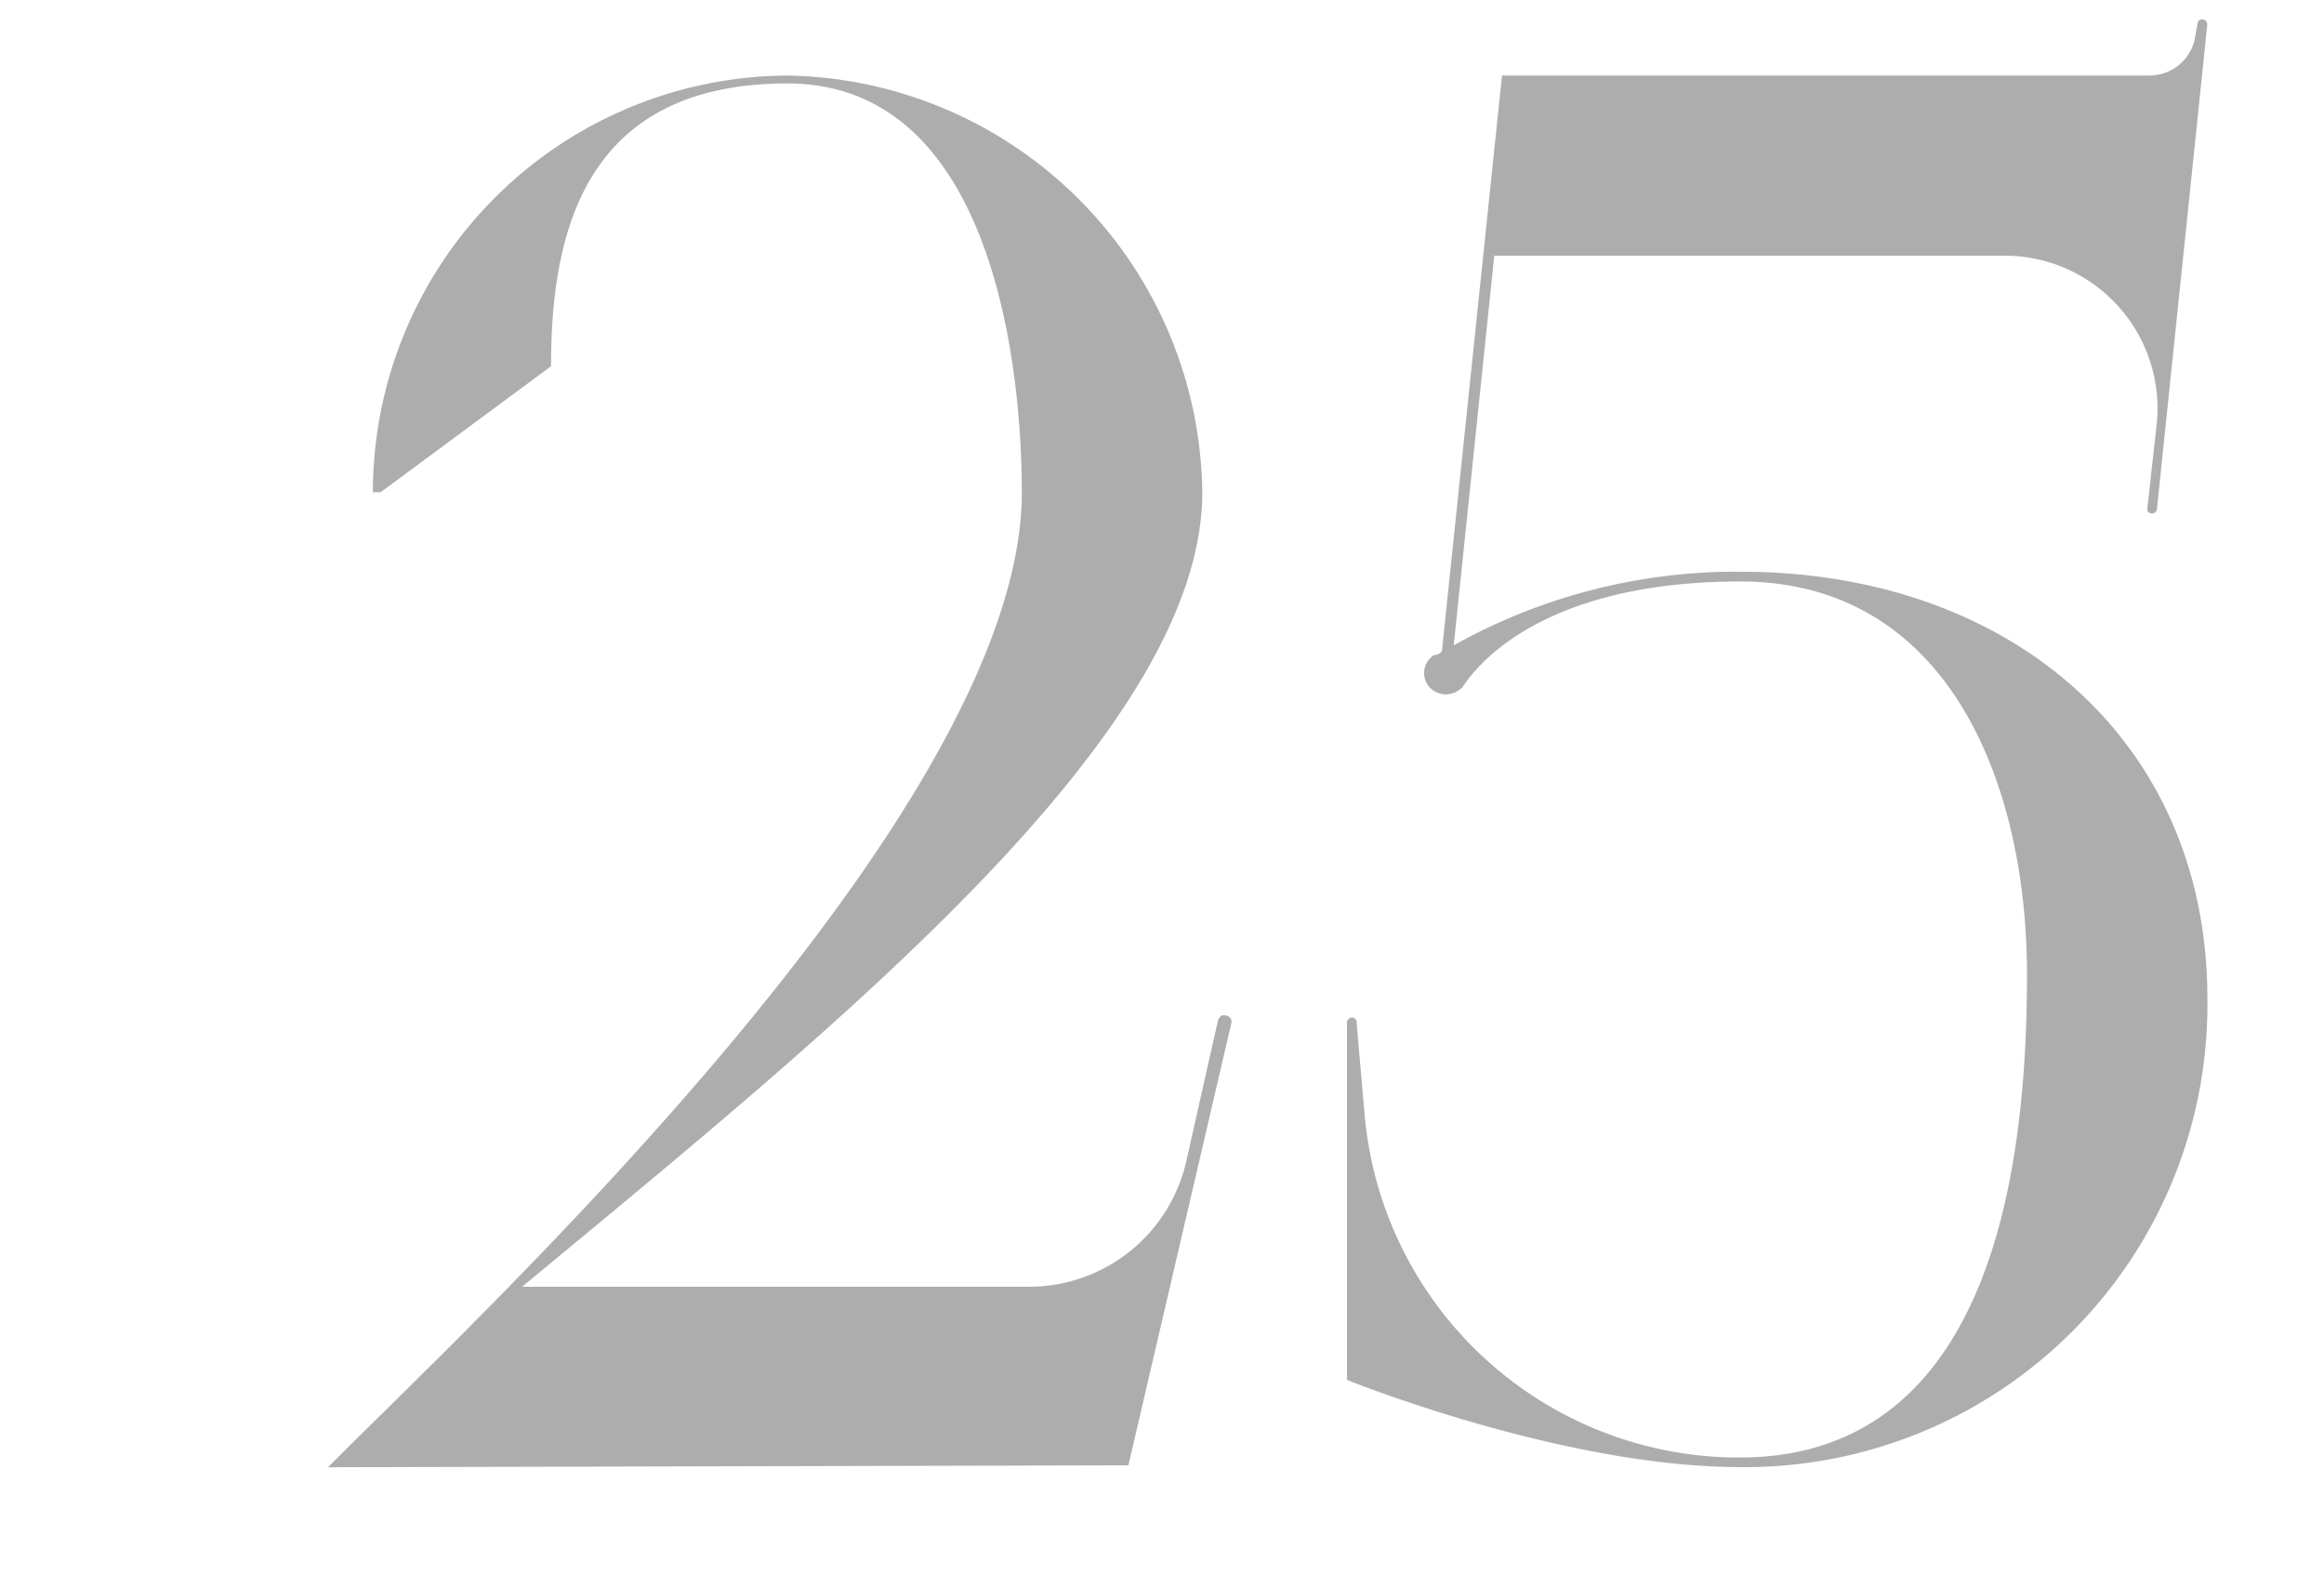
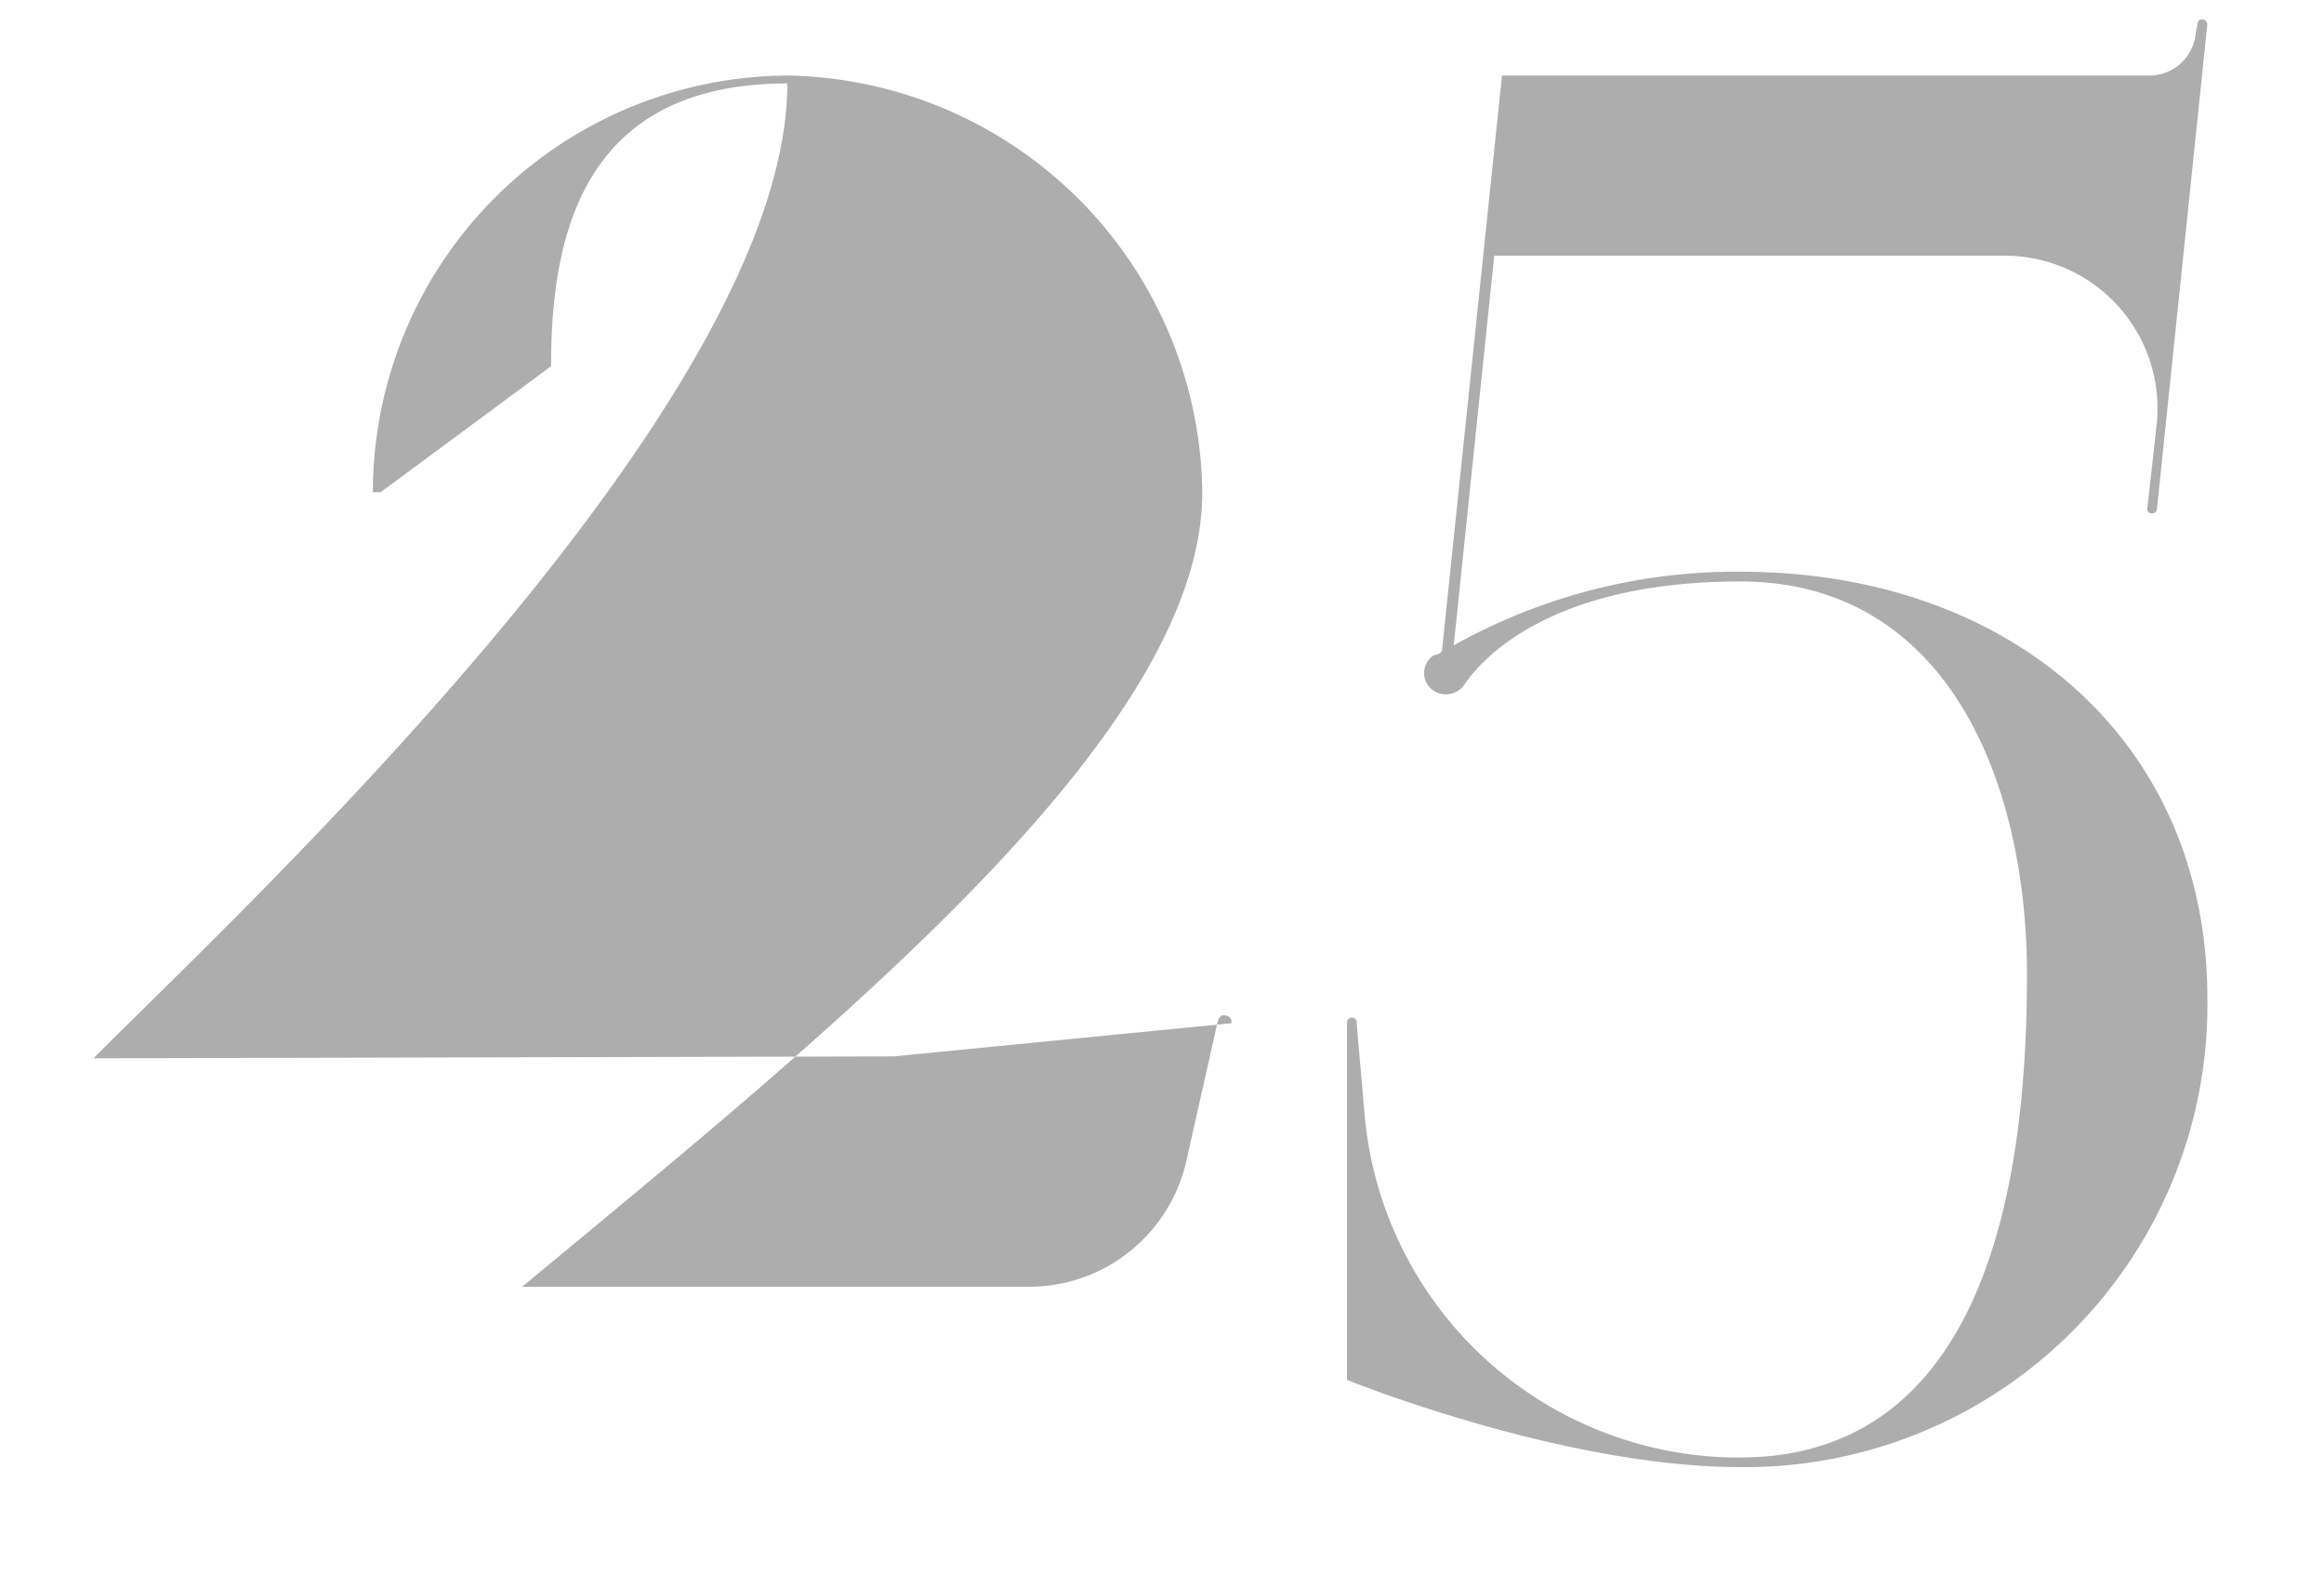
<svg xmlns="http://www.w3.org/2000/svg" width="60" height="41" viewBox="0 0 60 41">
  <defs>
    <style>
      .cls-1 {
        fill: #adadad;
        fill-rule: evenodd;
      }
    </style>
  </defs>
-   <path id="_25" data-name="25" class="cls-1" d="M31.64,26.214c-0.15-.05-0.2.15-0.2,0.15l-0.8,3.552a4.163,4.163,0,0,1-4.052,3.3H13.48c8.155-6.754,17.56-14.309,17.56-20.512A10.893,10.893,0,0,0,20.334,1.95,10.761,10.761,0,0,0,9.627,12.706h0.2l4.4-3.252c0-3.352.8-7.3,6.1-7.3s6.054,7.3,6.054,10.556c0,8.355-14.509,21.713-17.911,25.165l20.662-.05L31.79,26.414A0.16,0.16,0,0,0,31.64,26.214ZM44.932,14.758a14.944,14.944,0,0,0-7.4,1.9L38.578,6.6H51.786a3.946,3.946,0,0,1,3.9,4.3l-0.25,2.251a0.108,0.108,0,0,0,.1.1,0.126,0.126,0,0,0,.15-0.1l1.3-12.507A0.133,0.133,0,0,0,56.839.5a0.108,0.108,0,0,0-.1.1l-0.05.25a1.2,1.2,0,0,1-1.2,1.1H38.778L37.227,16.809a0.26,0.26,0,0,1-.2.1,0.546,0.546,0,0,0-.1.851,0.576,0.576,0,0,0,.851-0.05c0.6-.9,2.5-2.7,7.154-2.7,5.3,0,7.4,5.1,7.4,10.156,0,10.106-3.8,12.457-7.4,12.457h-0.2a9.707,9.707,0,0,1-9.506-8.905l-0.2-2.3a0.126,0.126,0,0,0-.1-0.15,0.133,0.133,0,0,0-.15.15V35.62s5.553,2.251,10.156,2.251A11.936,11.936,0,0,0,56.989,25.764C56.989,19.16,51.936,14.758,44.932,14.758Z" />
+   <path id="_25" data-name="25" class="cls-1" d="M31.64,26.214c-0.15-.05-0.2.15-0.2,0.15l-0.8,3.552a4.163,4.163,0,0,1-4.052,3.3H13.48c8.155-6.754,17.56-14.309,17.56-20.512A10.893,10.893,0,0,0,20.334,1.95,10.761,10.761,0,0,0,9.627,12.706h0.2l4.4-3.252c0-3.352.8-7.3,6.1-7.3c0,8.355-14.509,21.713-17.911,25.165l20.662-.05L31.79,26.414A0.16,0.16,0,0,0,31.64,26.214ZM44.932,14.758a14.944,14.944,0,0,0-7.4,1.9L38.578,6.6H51.786a3.946,3.946,0,0,1,3.9,4.3l-0.25,2.251a0.108,0.108,0,0,0,.1.1,0.126,0.126,0,0,0,.15-0.1l1.3-12.507A0.133,0.133,0,0,0,56.839.5a0.108,0.108,0,0,0-.1.1l-0.05.25a1.2,1.2,0,0,1-1.2,1.1H38.778L37.227,16.809a0.26,0.26,0,0,1-.2.1,0.546,0.546,0,0,0-.1.851,0.576,0.576,0,0,0,.851-0.05c0.6-.9,2.5-2.7,7.154-2.7,5.3,0,7.4,5.1,7.4,10.156,0,10.106-3.8,12.457-7.4,12.457h-0.2a9.707,9.707,0,0,1-9.506-8.905l-0.2-2.3a0.126,0.126,0,0,0-.1-0.15,0.133,0.133,0,0,0-.15.15V35.62s5.553,2.251,10.156,2.251A11.936,11.936,0,0,0,56.989,25.764C56.989,19.16,51.936,14.758,44.932,14.758Z" />
</svg>